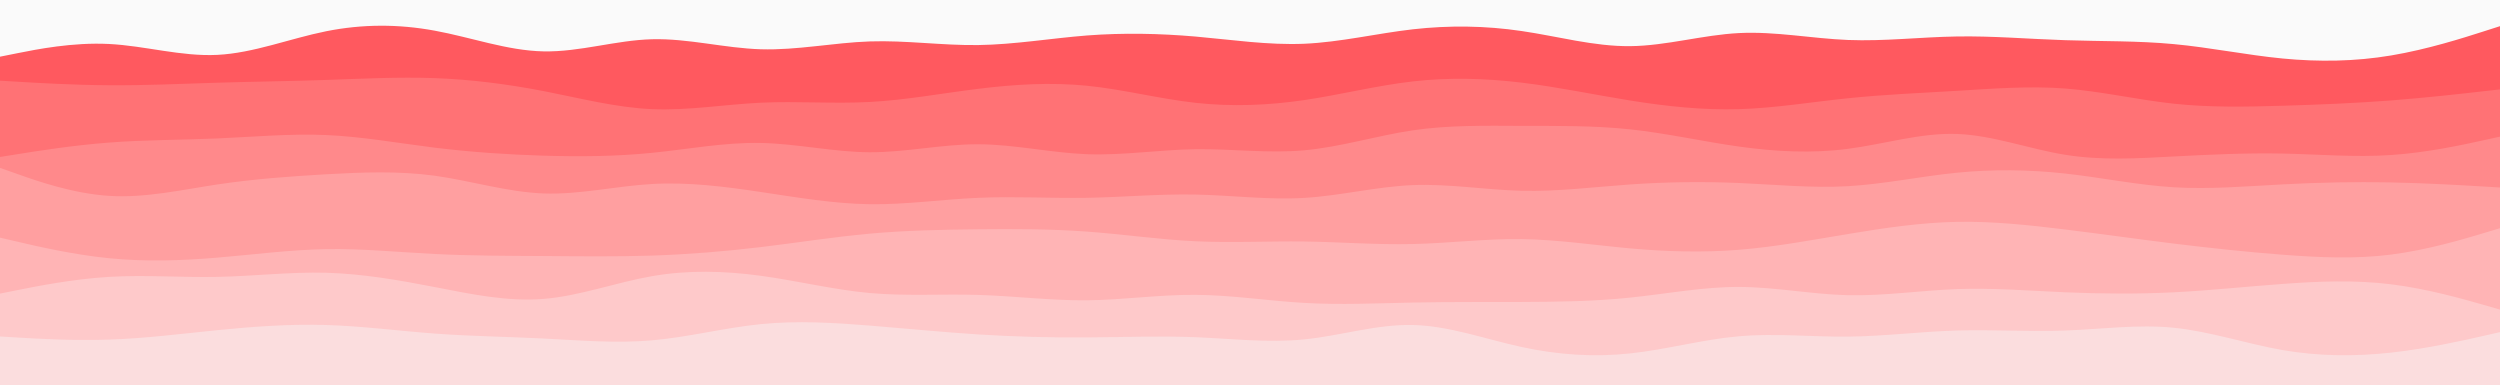
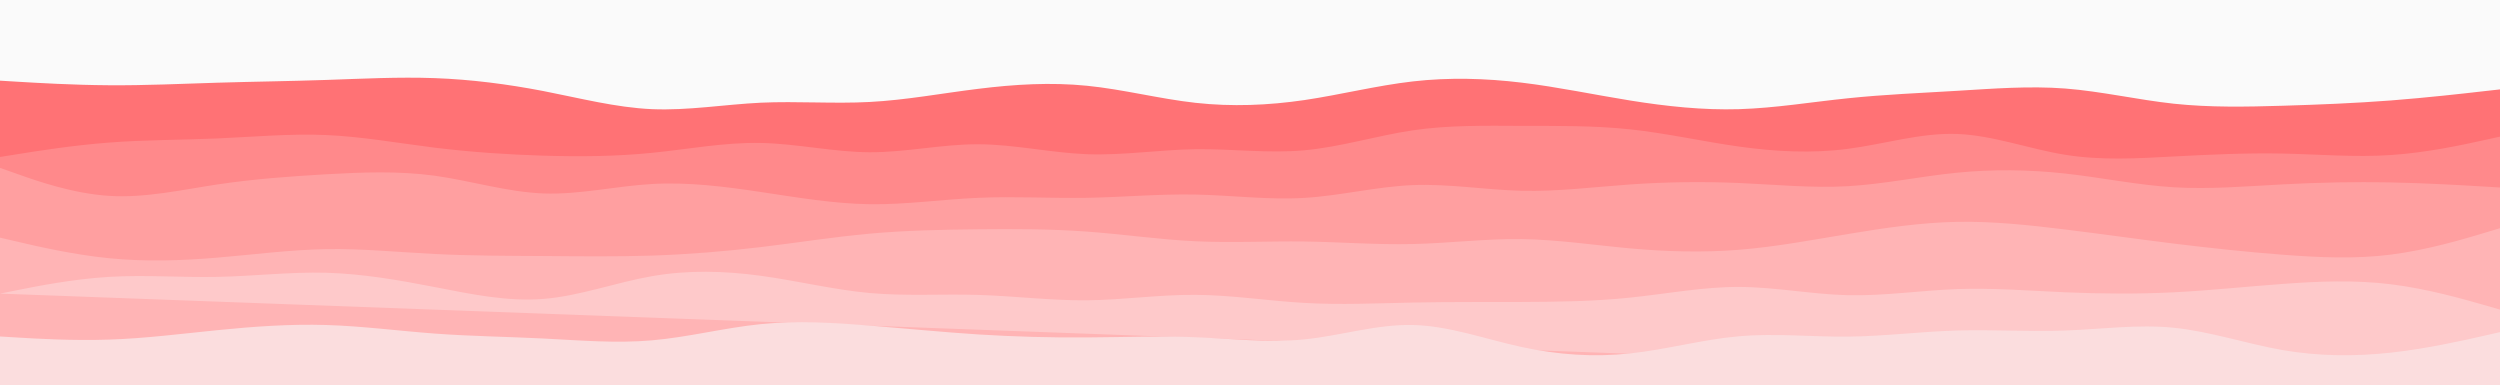
<svg xmlns="http://www.w3.org/2000/svg" height="530" width="3440">
  <path d="M0 0h3440v530H0z" fill="#fafafa" />
-   <path d="m0 78 25-5c25-5 75-15 124.8-12.5 49.9 2.5 99.5 17.5 149.4 15C349 73 399 53 448.8 43c49.9-10 99.5-10 149.4-.8C648 51.3 698 69.7 747.8 70.7c49.9 1 99.5-15.4 149.4-16.7C947 52.7 997 66.3 1047 67.8c50 1.5 100-9.1 149.8-10.8 49.9-1.7 99.5 5.7 149.4 5 49.8-.7 99.8-9.3 149.6-13.2 49.9-3.8 99.5-2.8 149.4 1.5 49.8 4.4 99.8 12 149.6 9.9 49.9-2.2 99.5-14.2 149.4-19.9 49.8-5.6 99.8-5 149.6 2.4 49.9 7.3 99.5 21.3 149.4 20.8C2293 63 2343 48 2393 45.5c50-2.5 100 7.5 149.8 9.5 49.9 2 99.5-4 149.4-4.8 49.8-.9 99.8 3.5 149.6 5.1 49.9 1.7 99.5.7 149.4 5.4 49.8 4.6 99.8 15 149.6 19.8 49.9 4.8 99.5 4.2 149.4-4.2C3340 68 3390 52 3415 44l25-8v495H0Z" fill="#ff595f" />
  <path d="m0 111 25 1.5c25 1.5 75 4.5 124.8 4.8 49.9.4 99.5-2 149.4-3.5 49.8-1.5 99.8-2.1 149.6-3.8 49.9-1.7 99.5-4.3 149.4-2.5 49.8 1.8 99.8 8.2 149.6 17.8 49.9 9.7 99.5 22.7 149.4 24.9 49.8 2.1 99.8-6.5 149.8-8.9 50-2.3 100 1.7 149.8-1 49.9-2.6 99.5-12 149.4-18.1 49.8-6.2 99.8-9.2 149.6-4.2 49.9 5 99.5 18 149.4 23.5 49.8 5.5 99.8 3.5 149.6-3.8 49.9-7.4 99.5-20 149.4-25.7 49.8-5.7 99.8-4.3 149.6 1.7 49.9 6 99.5 16.6 149.4 24.6 49.8 8 99.8 13.4 149.8 11.9 50-1.5 100-9.9 149.8-15 49.9-5.2 99.5-7.2 149.4-10.2 49.8-3 99.8-7 149.6-3.2 49.9 3.9 99.5 15.5 149.4 20.9 49.8 5.3 99.8 4.3 149.6 2.8 49.9-1.5 99.5-3.5 149.4-7.3 49.8-3.9 99.8-9.5 124.8-12.4l25-2.8v408H0Z" fill="#ff7275" />
  <path d="m0 216 25-4c25-4 75-12 124.8-15.8 49.9-3.9 99.5-3.5 149.4-5.7 49.8-2.2 99.8-6.8 149.6-4.7 49.9 2.2 99.5 11.2 149.4 17.4 49.8 6.1 99.8 9.5 149.6 11 49.9 1.5 99.5 1.1 149.4-3.9 49.8-5 99.8-14.6 149.8-13.6 50 1 100 12.6 149.8 12.8 49.9.2 99.5-11.2 149.4-11 49.8.2 99.8 11.8 149.6 13.7 49.9 1.8 99.5-6.2 149.4-6.9 49.8-.6 99.8 6 149.6 1.5 49.9-4.5 99.5-20.1 149.4-27.5 49.8-7.3 99.8-6.3 149.6-6.1 49.9.1 99.5-.5 149.4 4.8 49.8 5.3 99.8 16.7 149.8 23.7 50 7 100 9.6 149.8 3.1 49.9-6.5 99.5-22.1 149.4-20.5C2742 186 2792 205 2841.8 213c49.9 8 99.5 5 149.4 2.3 49.8-2.6 99.8-5 149.6-4 49.9 1 99.5 5.4 149.4 2C3340 210 3390 199 3415 193.5l25-5.5v343H0Z" fill="#ff898b" />
  <path d="m0 231 25 8.8c25 8.9 75 26.5 124.8 29.7 49.9 3.2 99.5-8.2 149.4-15.7 49.8-7.5 99.8-11.1 149.6-14 49.9-2.8 99.5-4.8 149.4 2 49.8 6.9 99.8 22.5 149.6 24.4 49.9 1.8 99.5-10.2 149.4-13 49.8-2.9 99.8 3.5 149.8 11 50 7.5 100 16.1 149.8 16.8 49.9.7 99.5-6.7 149.4-8.8 49.8-2.2 99.8.8 149.6 0 49.9-.9 99.5-5.5 149.4-4.5 49.8 1 99.8 7.6 149.6 4.6 49.9-3 99.5-15.6 149.4-17.6 49.8-2 99.8 6.6 149.6 7.8 49.9 1.2 99.5-5.2 149.4-8.7 49.8-3.5 99.8-4.1 149.8-2 50 2.2 100 7.2 149.8 4.4 49.9-2.9 99.5-13.5 149.4-18.5 49.8-5 99.8-4.4 149.6 1.1 49.9 5.5 99.5 15.9 149.4 18.9 49.8 3 99.8-1.4 149.6-4 49.9-2.7 99.5-3.7 149.4-2.7 49.8 1 99.8 4 124.8 5.5l25 1.5v273H0Z" fill="#ff9fa0" />
  <path d="m0 327 25 5.8c25 5.9 75 17.5 124.8 22.5 49.9 5 99.5 3.4 149.4-.8 49.8-4.2 99.8-10.8 149.6-11.7 49.9-.8 99.5 4.2 149.4 6.7 49.8 2.5 99.8 2.5 149.6 2.8 49.9.4 99.5 1 149.4-.6C947 350 997 346 1047 340c50-6 100-14 149.8-18.5 49.9-4.5 99.5-5.5 149.4-6 49.8-.5 99.8-.5 149.6 3.2 49.9 3.6 99.5 11 149.4 13.3 49.8 2.3 99.8-.3 149.6.3 49.9.7 99.5 4.7 149.4 3.5 49.8-1.1 99.8-7.5 149.6-6.8 49.9.7 99.5 8.3 149.4 12.8 49.8 4.5 99.8 5.9 149.8 1.9 50-4 100-13.4 149.8-21.7 49.9-8.3 99.5-15.7 149.4-16.7 49.8-1 99.8 4.4 149.6 10.5 49.9 6.2 99.5 13.2 149.4 19.4 49.8 6.1 99.8 11.5 149.6 15.3 49.9 3.8 99.5 6.2 149.4-.2C3340 344 3390 329 3415 321.5l25-7.5v217H0Z" fill="#ffb4b5" />
-   <path d="m0 404 25-5c25-5 75-15 124.8-18 49.9-3 99.5 1 149.4 0 49.8-1 99.8-7 149.6-5.7 49.9 1.4 99.5 10 149.4 19.7 49.8 9.7 99.8 20.3 149.6 16.3 49.9-4 99.5-22.6 149.4-31.3 49.8-8.7 99.8-7.3 149.8-.5 50 6.8 100 19.2 149.8 23.7 49.9 4.5 99.5 1.1 149.4 2.6 49.8 1.5 99.8 7.9 149.6 7.4 49.9-.5 99.5-7.9 149.4-7.5 49.8.3 99.8 8.3 149.6 11.1 49.9 2.9 99.5.5 149.4-.5 49.8-1 99.8-.6 149.6-.8 49.9-.2 99.5-.8 149.4-6 49.8-5.2 99.8-14.8 149.8-14.7 50 .2 100 10.2 149.8 11.4 49.9 1.1 99.5-6.5 149.4-8.4 49.8-1.8 99.8 2.2 149.6 4.4 49.9 2.1 99.5 2.5 149.4 0 49.8-2.5 99.8-7.9 149.6-11.5 49.9-3.7 99.5-5.7 149.4.5 49.8 6.1 99.8 20.5 124.8 27.6l25 7.2v105H0Z" fill="#fec9ca" />
+   <path d="m0 404 25-5c25-5 75-15 124.8-18 49.9-3 99.5 1 149.4 0 49.8-1 99.8-7 149.6-5.7 49.9 1.4 99.5 10 149.4 19.7 49.8 9.7 99.8 20.3 149.6 16.3 49.9-4 99.5-22.6 149.4-31.3 49.8-8.7 99.8-7.3 149.8-.5 50 6.8 100 19.2 149.8 23.7 49.9 4.5 99.5 1.1 149.4 2.6 49.8 1.5 99.8 7.9 149.6 7.4 49.9-.5 99.5-7.9 149.4-7.5 49.8.3 99.8 8.3 149.6 11.1 49.9 2.9 99.5.5 149.4-.5 49.8-1 99.8-.6 149.6-.8 49.9-.2 99.5-.8 149.4-6 49.8-5.2 99.8-14.8 149.8-14.7 50 .2 100 10.2 149.8 11.4 49.9 1.1 99.5-6.5 149.4-8.4 49.8-1.8 99.8 2.2 149.6 4.4 49.9 2.1 99.5 2.5 149.4 0 49.8-2.5 99.8-7.9 149.6-11.5 49.9-3.7 99.5-5.7 149.4.5 49.8 6.1 99.8 20.5 124.8 27.6l25 7.2v105Z" fill="#fec9ca" />
  <path d="m0 463 25 1.5c25 1.5 75 4.5 124.8 2.8 49.9-1.6 99.5-8 149.4-13 49.8-5 99.8-8.6 149.6-7.1 49.9 1.5 99.5 8.1 149.4 11.8 49.8 3.7 99.8 4.3 149.6 6.8 49.9 2.5 99.5 6.9 149.4 2.5C947 464 997 451 1047 446c50-5 100-2 149.8 2 49.9 4 99.5 9 149.4 12.2 49.8 3.1 99.8 4.5 149.6 4.1 49.9-.3 99.5-2.3 149.4-.3 49.8 2 99.8 8 149.6 3 49.9-5 99.5-21 149.4-19.8 49.8 1.1 99.8 19.5 149.6 30.3 49.9 10.8 99.5 14.2 149.4 8.8C2293 481 2343 467 2393 462.7c50-4.4 100 1 149.8.5 49.9-.5 99.5-6.9 149.4-8.4 49.8-1.5 99.8 1.9 149.6 0 49.9-1.8 99.5-8.8 149.4-3.8 49.8 5 99.8 22 149.6 30.7 49.9 8.6 99.5 9 149.4 3.5 49.8-5.5 99.8-16.9 124.8-22.5l25-5.7v74H0Z" fill="#fbddde" />
</svg>